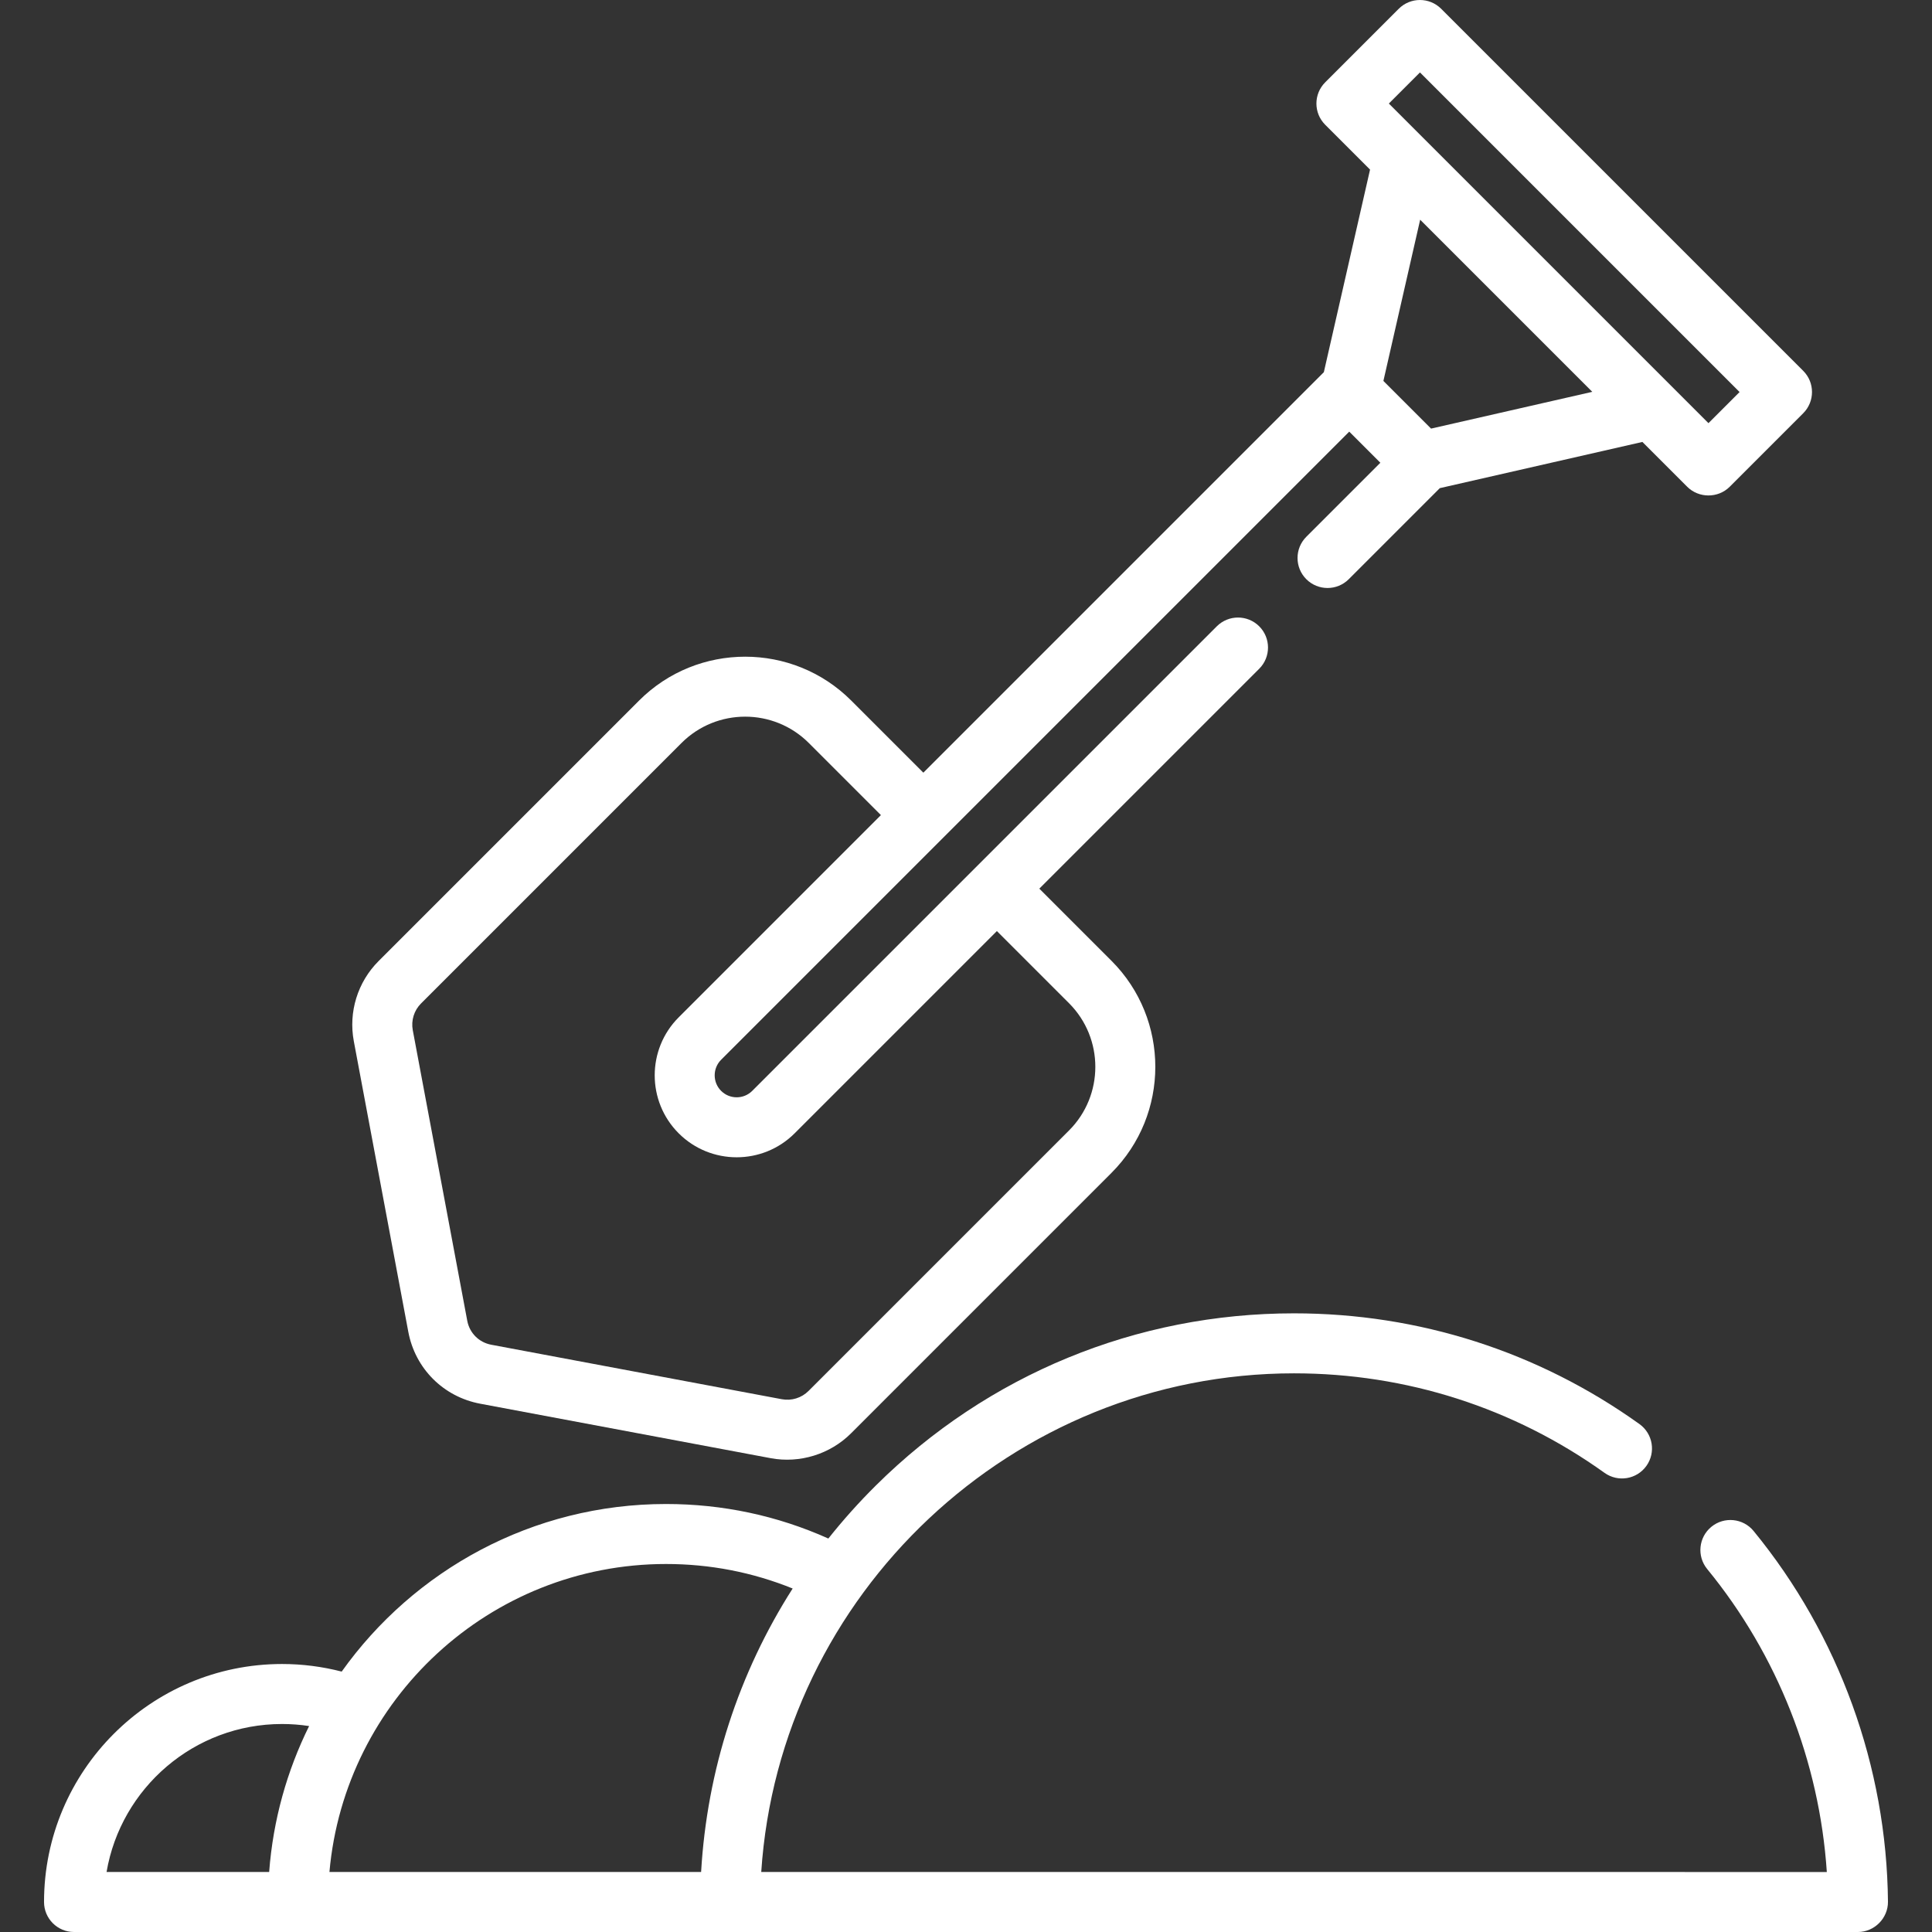
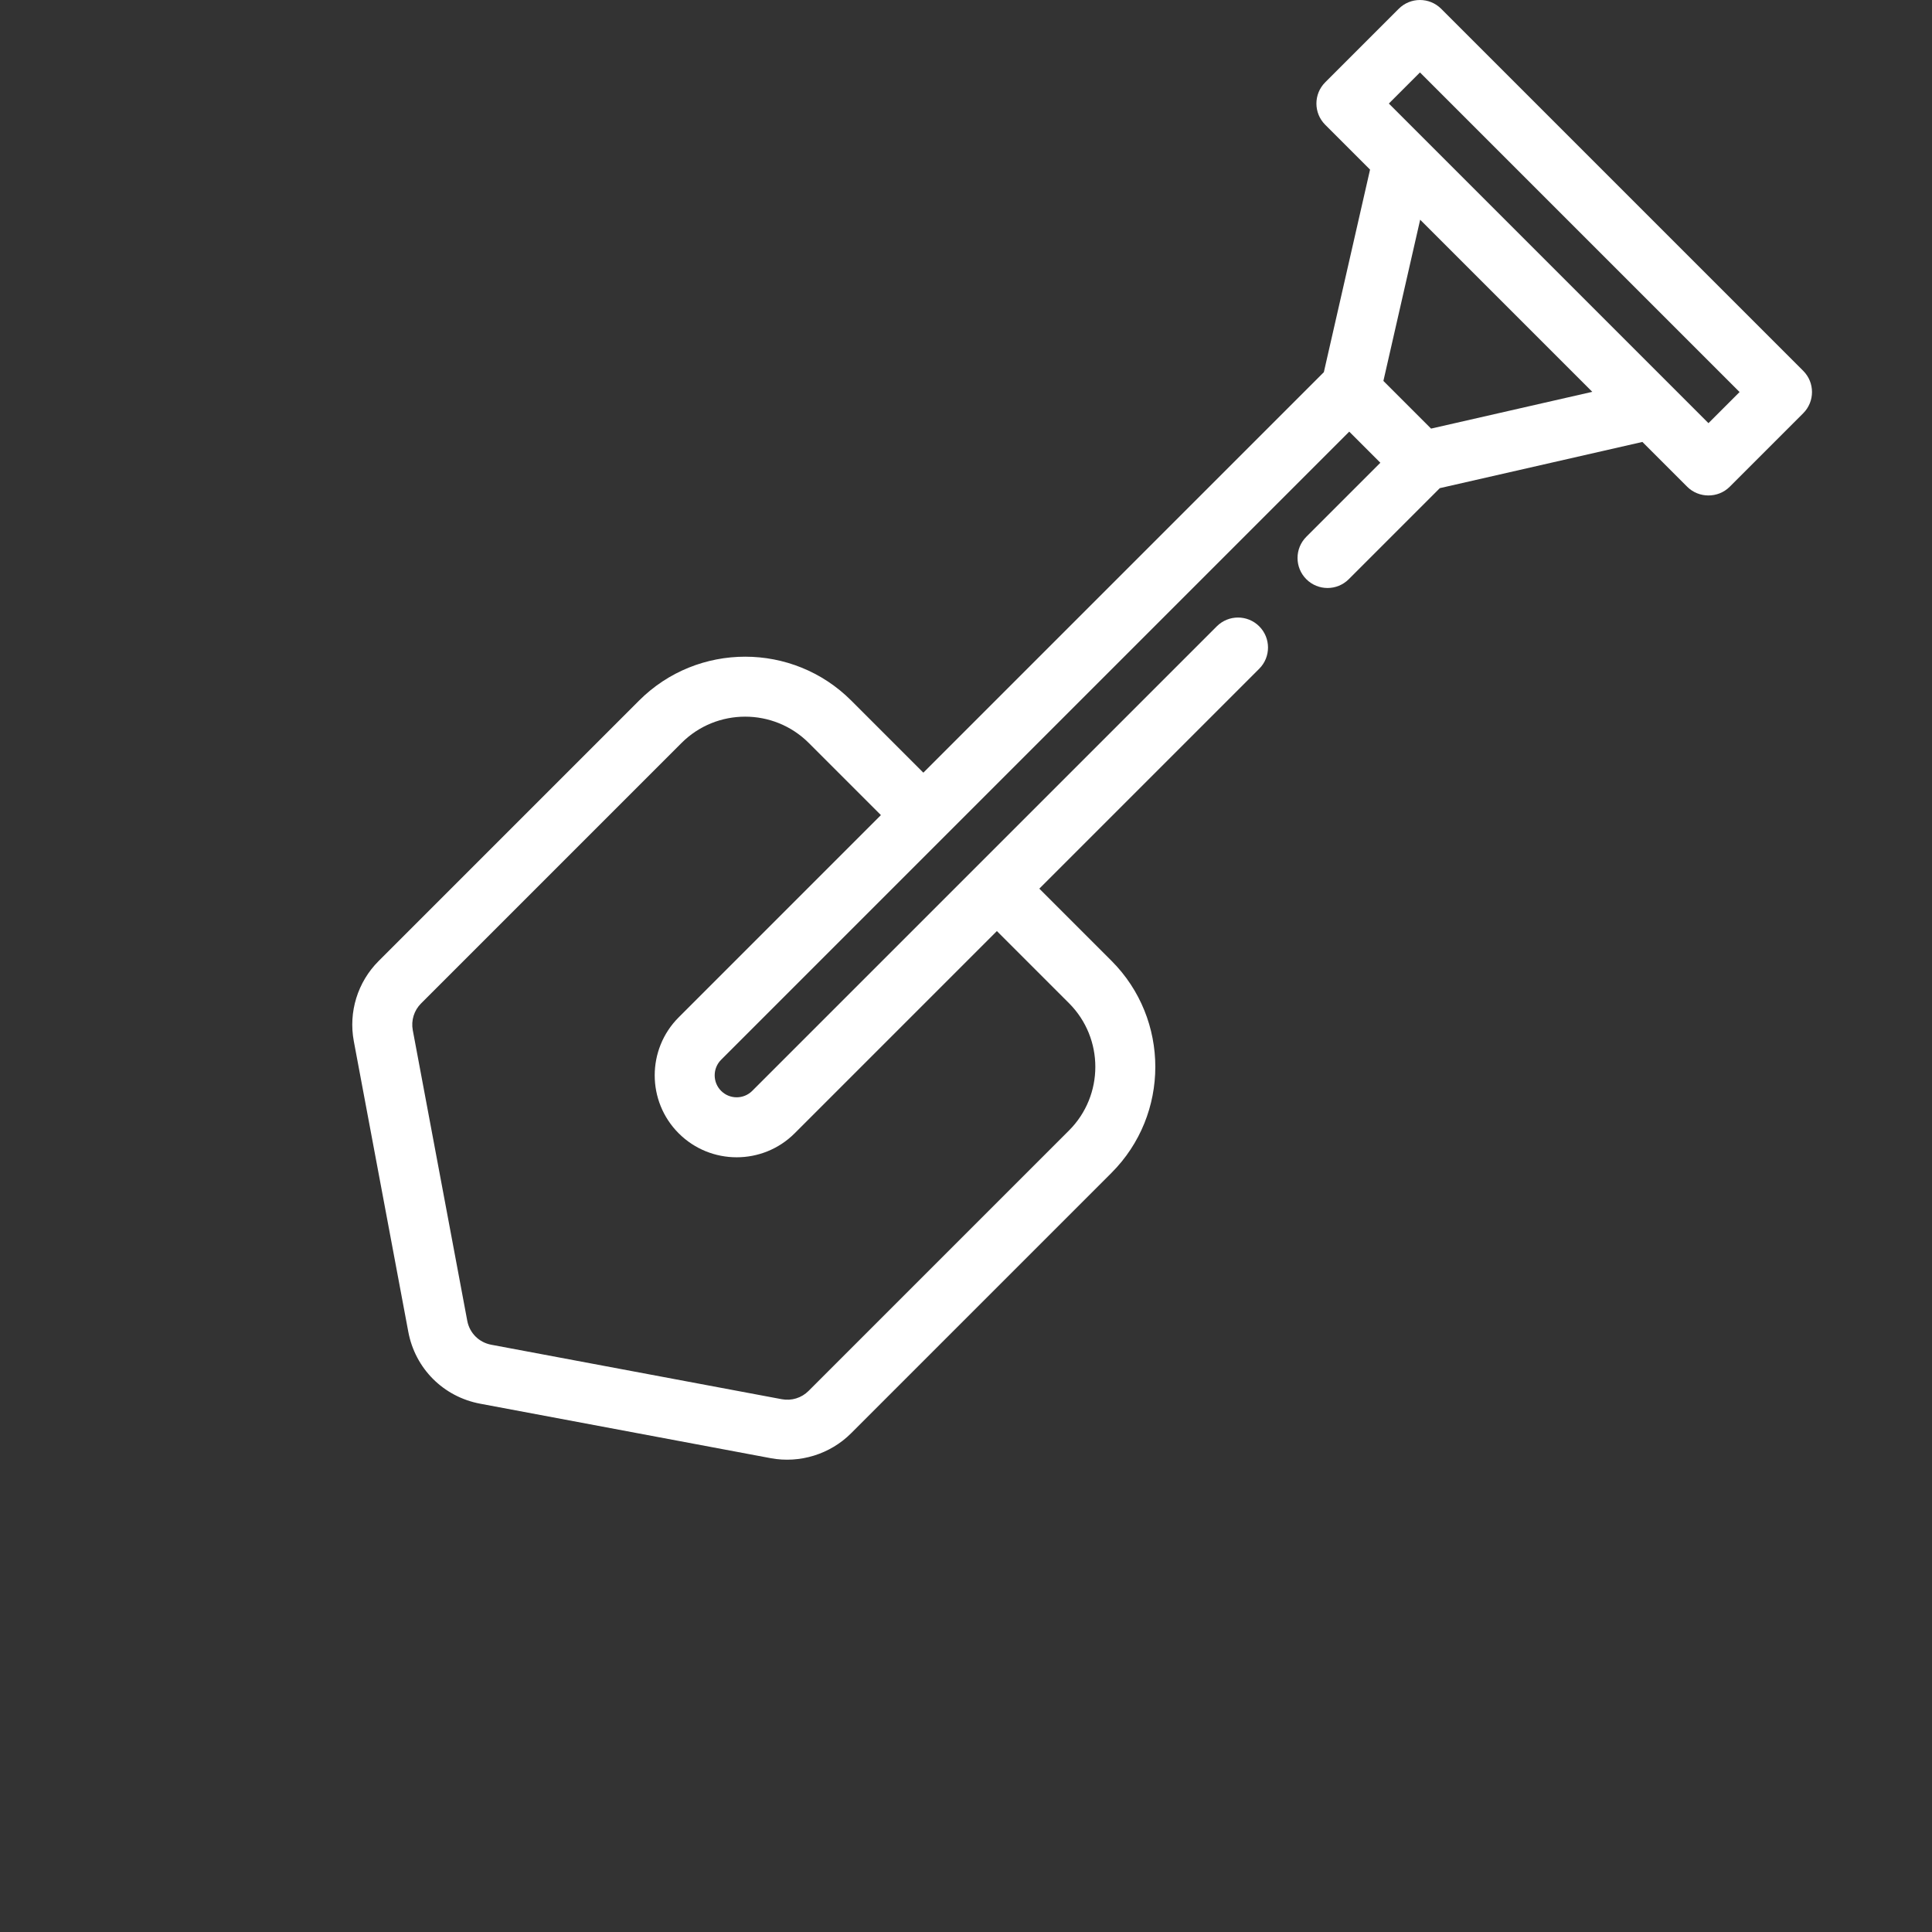
<svg xmlns="http://www.w3.org/2000/svg" version="1.1" id="Layer_1" x="0px" y="0px" viewBox="0 0 512 512" style="enable-background:new 0 0 512 512;" xml:space="preserve" fill="#fff">
  <rect x="0" y="0" width="512" height="512" fill="#333333" stroke="none" />
  <g>
    <g>
      <path d="M477.87,98.272L381.925,2.328c-3.106-3.104-8.139-3.104-11.244,0l-19.489,19.489c-3.105,3.106-3.105,8.139,0,11.244    l11.886,11.885l-12.245,53.686L244.698,204.767l-19.114-19.114c-15.499-15.497-40.716-15.498-56.217,0l-69.026,69.026    c-5.569,5.57-8.028,13.519-6.576,21.261l14.439,77.009c1.828,9.742,9.303,17.218,19.047,19.046l77.008,14.44    c7.676,1.436,15.74-1.057,21.261-6.578l69.026-69.027c15.498-15.499,15.498-40.717,0-56.216l-19.114-19.114l58.275-58.275    c3.105-3.106,3.105-8.139,0-11.244c-3.106-3.104-8.139-3.104-11.244,0L199.349,289.093c-2.274,2.274-5.971,2.274-8.244,0    c-2.273-2.274-2.274-5.972,0-8.244l166.46-166.461l8.245,8.245l-19.621,19.62c-3.105,3.106-3.105,8.139,0,11.244    c3.106,3.104,8.139,3.104,11.244,0l24.133-24.133l53.686-12.245l11.885,11.885c3.064,3.063,8.18,3.063,11.244,0l19.489-19.489    C480.975,106.41,480.975,101.377,477.87,98.272z M179.859,269.606c-8.472,8.473-8.472,22.26,0,30.733    c4.237,4.236,9.801,6.354,15.366,6.354c5.565,0,11.129-2.118,15.366-6.354l53.594-53.594l19.114,19.114    c9.299,9.298,9.299,24.43,0,33.728l-69.026,69.026c-1.856,1.858-4.505,2.676-7.087,2.193l-77.008-14.439    c-3.248-0.61-5.74-3.102-6.35-6.349l-14.438-77.008c-0.482-2.58,0.337-5.23,2.194-7.086l69.025-69.026    c9.302-9.3,24.434-9.298,33.729,0l19.114,19.114L179.859,269.606z M379.249,113.583l-12.634-12.634l9.744-42.724l45.614,45.614    L379.249,113.583z M452.761,112.139L368.06,27.438l8.245-8.245l84.701,84.701L452.761,112.139z" />
    </g>
  </g>
  <g>
    <g>
-       <path d="M464.719,405.727c-2.783-3.395-7.793-3.889-11.189-1.109c-3.395,2.784-3.891,7.793-1.108,11.19    c18.645,22.746,29.75,50.992,31.703,80.292H201.736c4.856-73.573,66.585-132.152,141.196-132.152    c29.738,0,58.192,9.12,82.285,26.372c3.567,2.556,8.536,1.737,11.092-1.835c2.557-3.569,1.735-8.537-1.835-11.092    c-26.807-19.197-58.462-29.345-91.541-29.345c-41.788,0-81.142,16.202-110.815,45.62c-4.506,4.468-8.705,9.164-12.595,14.058    c-13.555-6.07-28.013-9.149-43.016-9.149c-35.42,0-66.819,17.551-85.956,44.413c-5.143-1.328-10.445-2.011-15.809-2.011    c-34.779,0-63.072,28.294-63.072,63.072c0,4.392,3.559,7.95,7.95,7.95H492.38c4.357,0,7.991-3.667,7.95-8.023    C499.998,468.229,487.353,433.336,464.719,405.727z M71.33,496.099H28.24c3.79-22.24,23.2-39.221,46.502-39.221    c2.416,0,4.813,0.182,7.175,0.543C76.067,469.24,72.364,482.302,71.33,496.099z M87.305,496.099    c4.04-45.679,42.492-81.623,89.201-81.623c11.657,0,22.919,2.187,33.557,6.497c-14.315,22.424-22.686,48.132-24.262,75.126H87.305    z" />
-     </g>
+       </g>
  </g>
  <g>
</g>
  <g>
</g>
  <g>
</g>
  <g>
</g>
  <g>
</g>
  <g>
</g>
  <g>
</g>
  <g>
</g>
  <g>
</g>
  <g>
</g>
  <g>
</g>
  <g>
</g>
  <g>
</g>
  <g>
</g>
  <g>
</g>
</svg>